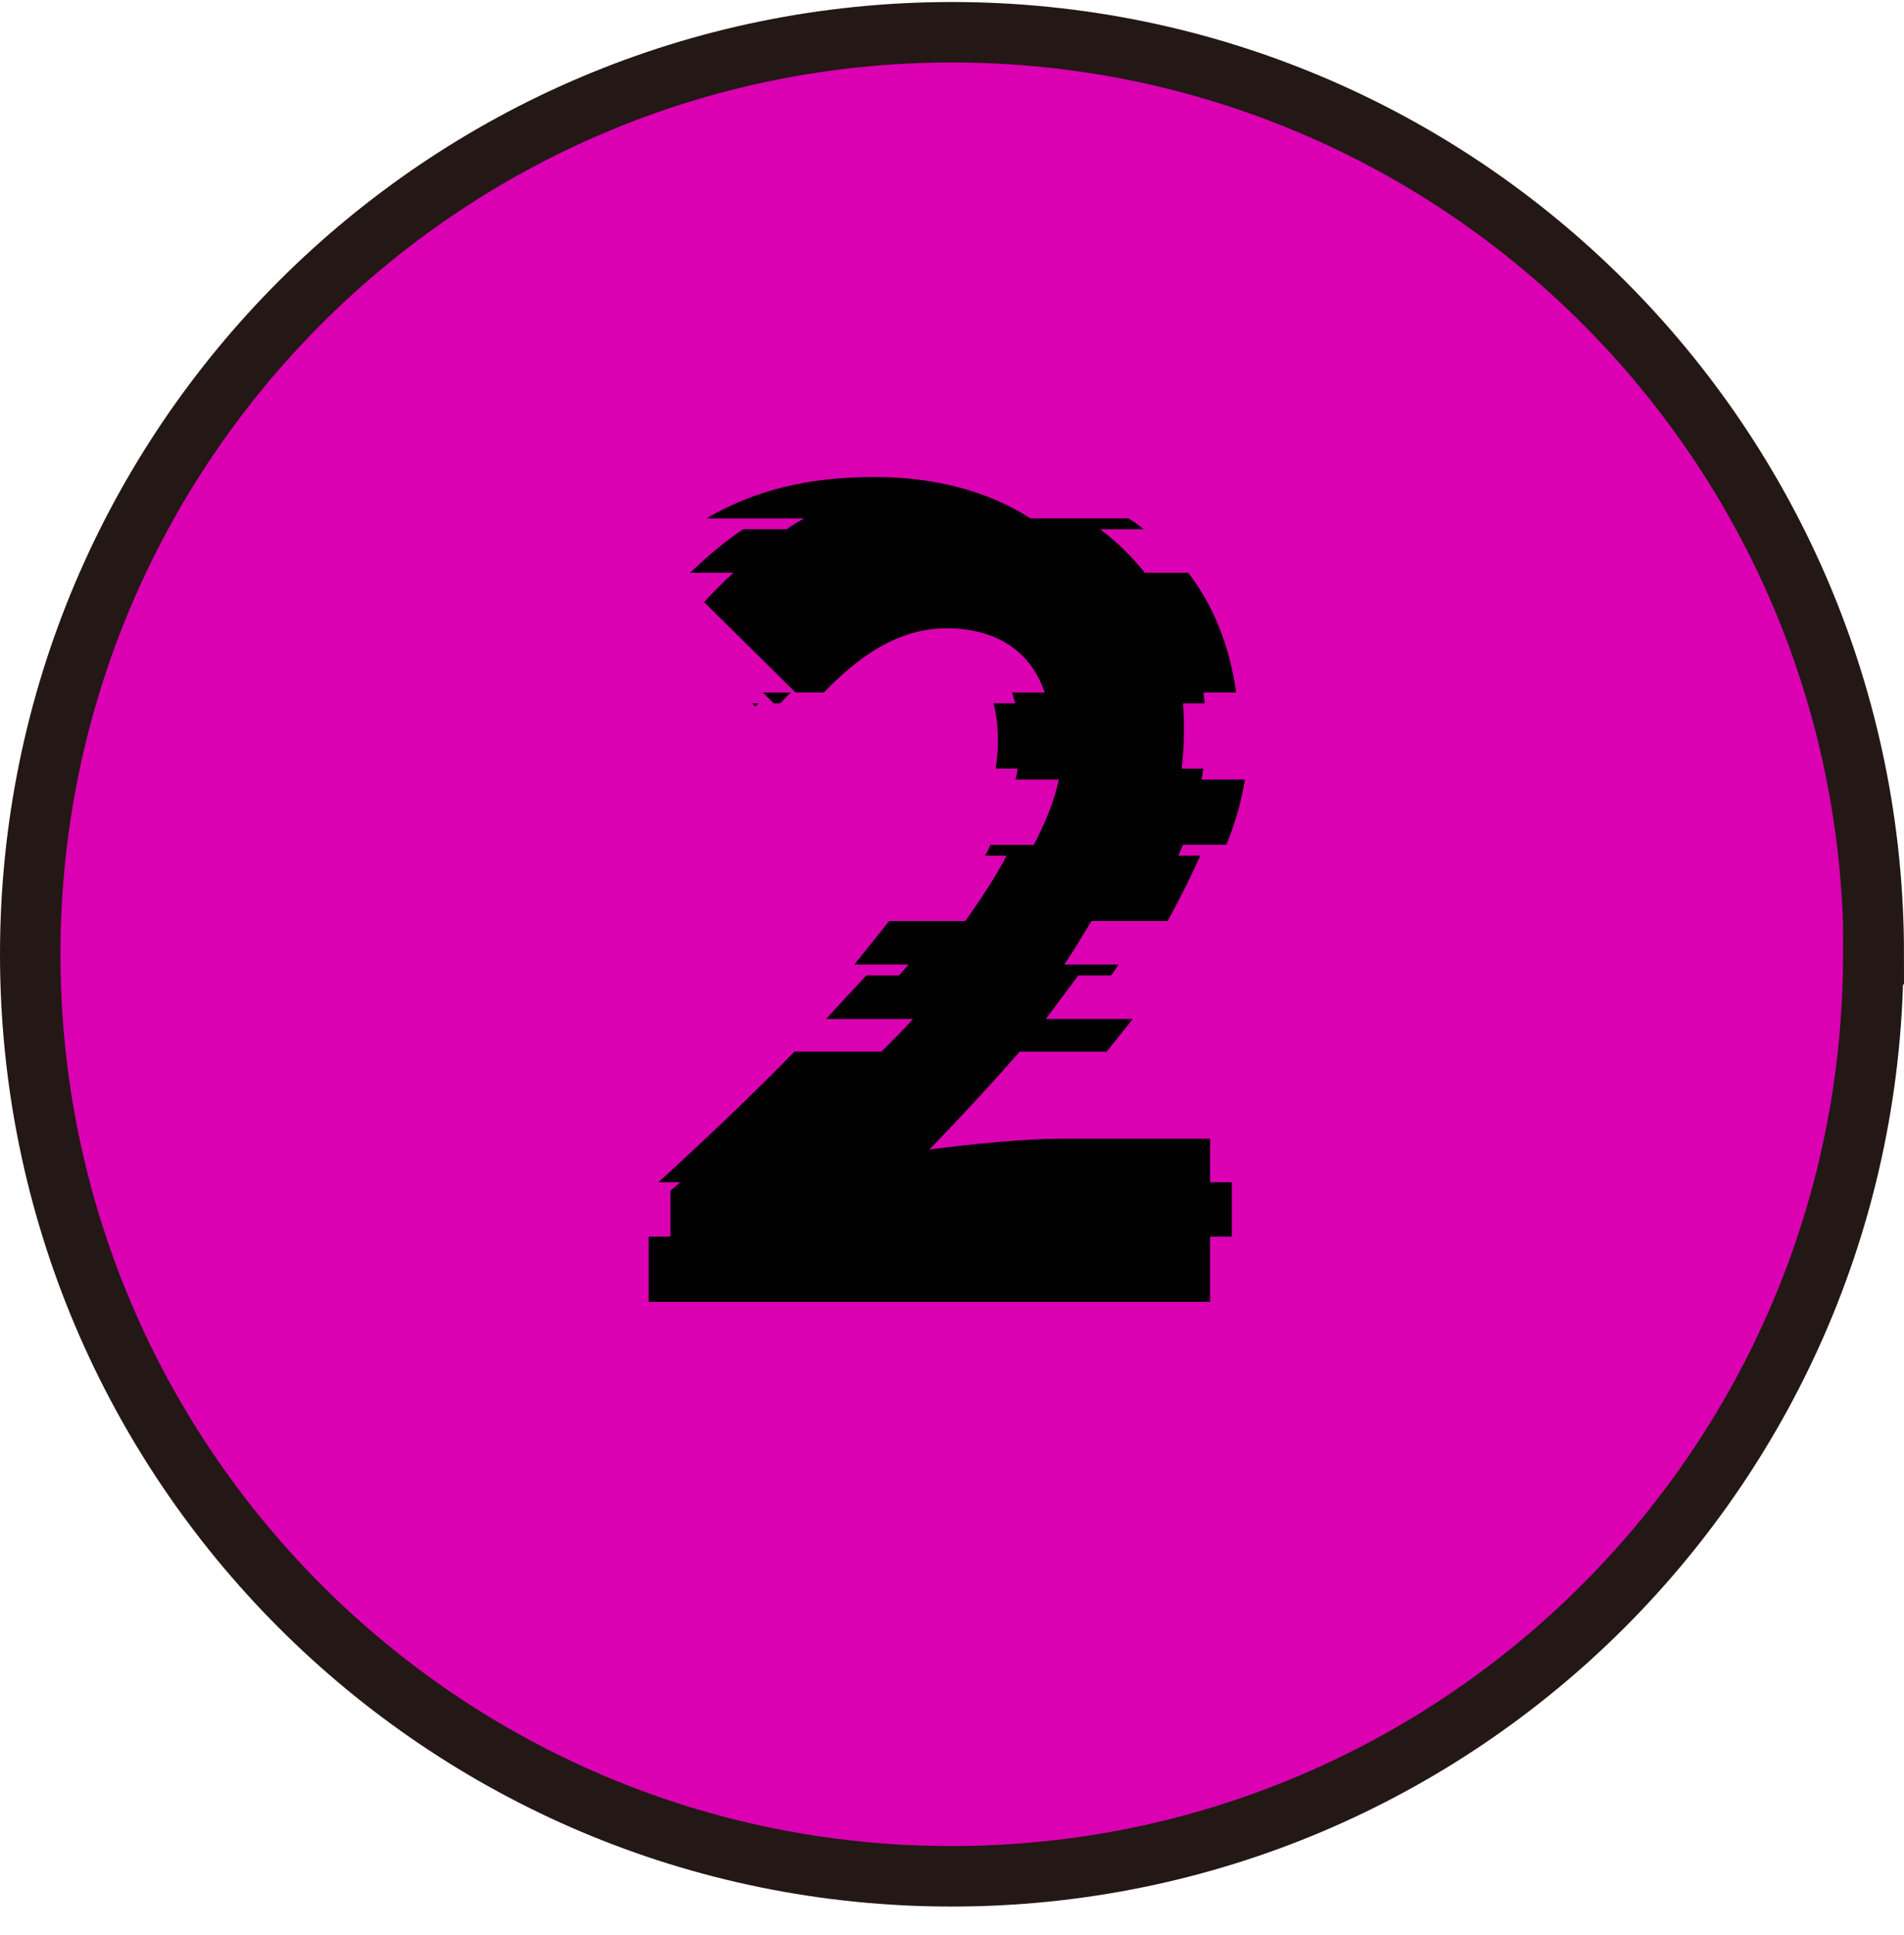
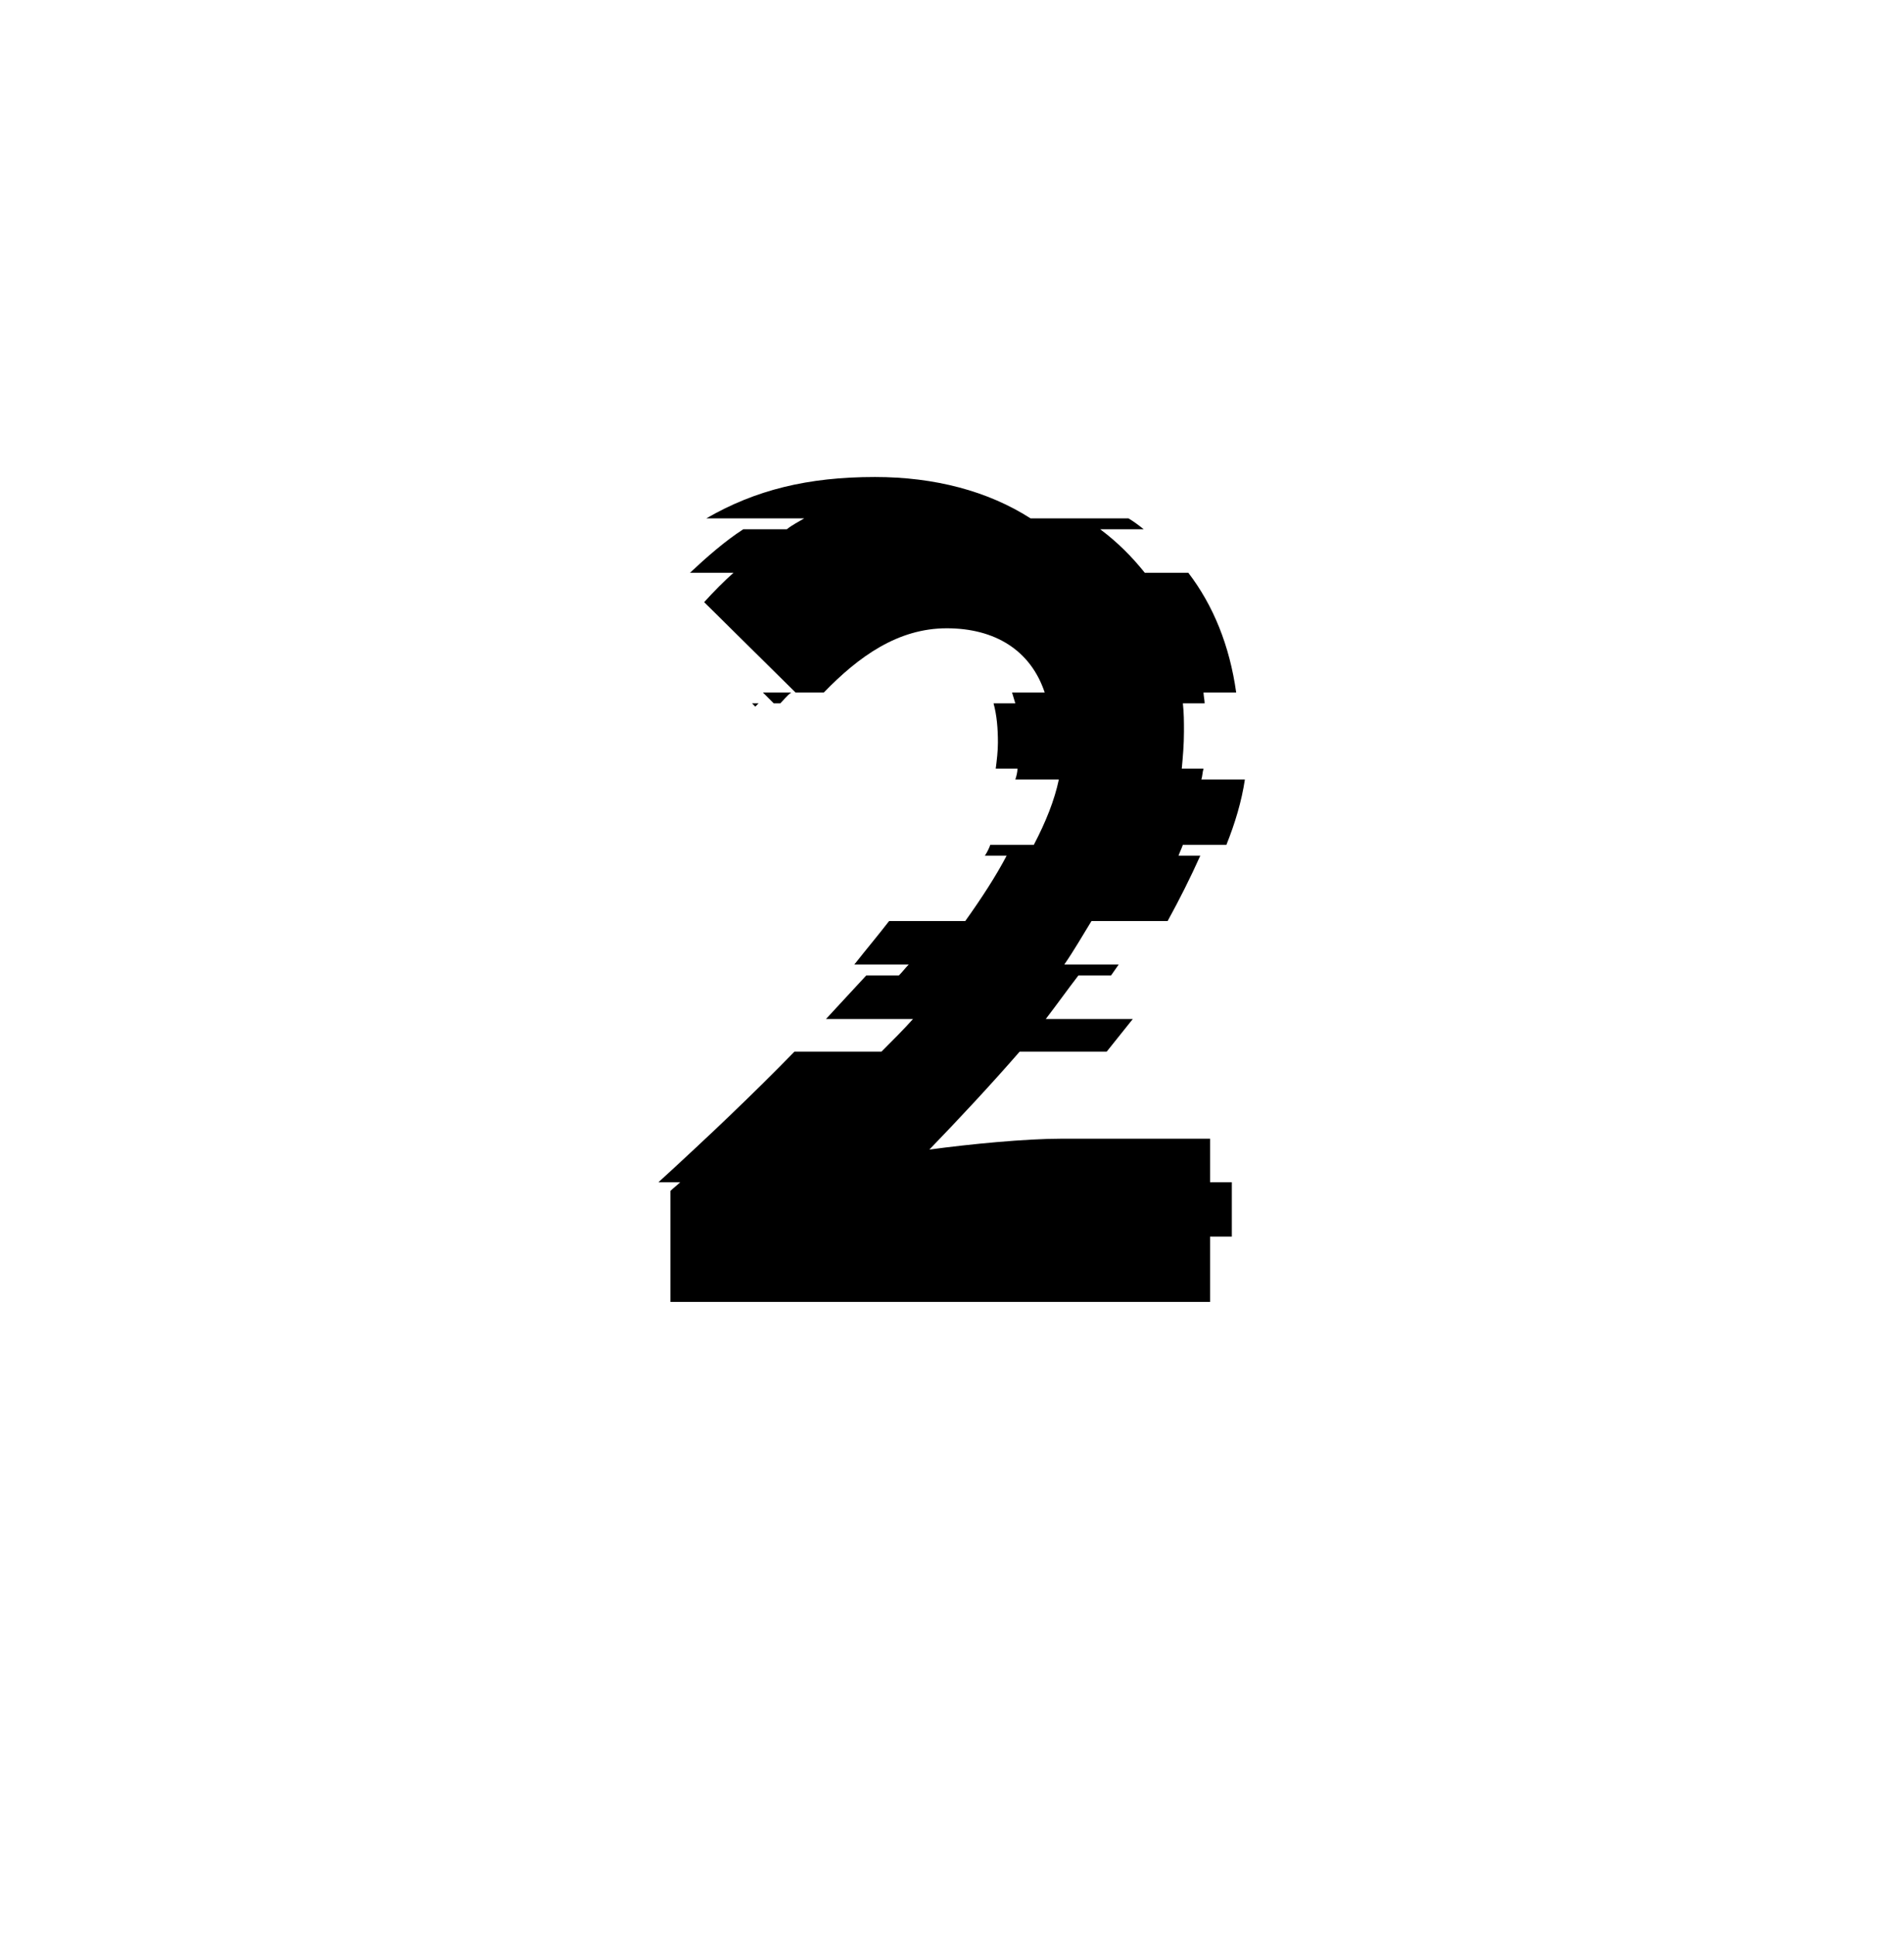
<svg xmlns="http://www.w3.org/2000/svg" width="63" height="64" viewBox="0 0 63 64" fill="none">
-   <path d="M61.983 31.567C61.983 48.408 48.324 62.067 31.483 62.067C14.643 62.067 1 48.408 1 31.567C1 14.727 14.659 1.067 31.5 1.067C48.34 1.067 62 14.727 62 31.567H61.983Z" fill="#DB00B2" stroke="#231815" stroke-width="2" stroke-miterlimit="10" />
-   <path d="M22.183 40.907V39.395C22.291 39.287 22.399 39.215 22.507 39.107H21.787C23.443 37.595 24.955 36.155 26.287 34.787H29.167C29.527 34.427 29.887 34.067 30.211 33.707H27.331C27.799 33.203 28.231 32.735 28.663 32.267H29.743C29.851 32.159 29.959 32.015 30.067 31.907H28.267C28.663 31.403 29.059 30.935 29.419 30.467H31.939C32.479 29.711 32.947 28.991 33.307 28.307H32.587C32.659 28.199 32.731 28.055 32.767 27.947H34.207C34.603 27.191 34.891 26.471 35.035 25.787H33.595C33.631 25.679 33.667 25.535 33.667 25.427H32.947C32.983 25.139 33.019 24.851 33.019 24.563C33.019 24.095 32.983 23.663 32.875 23.267H33.595C33.559 23.159 33.523 23.015 33.487 22.907H34.567C34.099 21.503 32.911 20.783 31.327 20.783C29.707 20.783 28.411 21.719 27.259 22.907H26.179C26.035 23.015 25.927 23.159 25.819 23.267H25.099C25.063 23.303 25.027 23.339 24.991 23.375L24.883 23.267H25.603L25.243 22.907H26.323L23.299 19.919C23.623 19.559 23.947 19.235 24.271 18.947H22.831C23.407 18.407 23.983 17.903 24.595 17.507H26.035C26.215 17.363 26.431 17.255 26.611 17.147H23.371C24.991 16.211 26.719 15.779 28.951 15.779C30.931 15.779 32.695 16.247 34.099 17.147H37.339C37.519 17.255 37.663 17.363 37.843 17.507H36.403C36.979 17.939 37.447 18.407 37.879 18.947H39.319C40.147 20.027 40.687 21.359 40.903 22.907H39.823C39.823 23.015 39.859 23.159 39.859 23.267H39.139C39.175 23.591 39.175 23.879 39.175 24.203C39.175 24.635 39.139 25.031 39.103 25.427H39.823C39.787 25.535 39.787 25.679 39.751 25.787H41.191C41.083 26.507 40.867 27.227 40.579 27.947H39.139C39.103 28.055 39.031 28.199 38.995 28.307H39.715C39.391 29.027 39.031 29.747 38.635 30.467H36.115C35.827 30.935 35.539 31.439 35.215 31.907H37.015C36.943 32.015 36.835 32.159 36.763 32.267H35.683C35.323 32.735 34.963 33.239 34.603 33.707H37.483C37.195 34.067 36.907 34.427 36.619 34.787H33.739C32.767 35.903 31.759 36.983 30.751 38.027C32.083 37.847 33.919 37.667 35.143 37.667H40.039V39.107H40.759V40.907H40.039V43.067H21.463V40.907H22.183Z" fill="black" />
+   <path d="M22.183 40.907V39.395C22.291 39.287 22.399 39.215 22.507 39.107H21.787C23.443 37.595 24.955 36.155 26.287 34.787H29.167C29.527 34.427 29.887 34.067 30.211 33.707H27.331C27.799 33.203 28.231 32.735 28.663 32.267H29.743C29.851 32.159 29.959 32.015 30.067 31.907H28.267C28.663 31.403 29.059 30.935 29.419 30.467H31.939C32.479 29.711 32.947 28.991 33.307 28.307H32.587C32.659 28.199 32.731 28.055 32.767 27.947H34.207C34.603 27.191 34.891 26.471 35.035 25.787H33.595C33.631 25.679 33.667 25.535 33.667 25.427H32.947C32.983 25.139 33.019 24.851 33.019 24.563C33.019 24.095 32.983 23.663 32.875 23.267H33.595C33.559 23.159 33.523 23.015 33.487 22.907H34.567C34.099 21.503 32.911 20.783 31.327 20.783C29.707 20.783 28.411 21.719 27.259 22.907H26.179C26.035 23.015 25.927 23.159 25.819 23.267H25.099C25.063 23.303 25.027 23.339 24.991 23.375L24.883 23.267H25.603L25.243 22.907H26.323L23.299 19.919C23.623 19.559 23.947 19.235 24.271 18.947H22.831C23.407 18.407 23.983 17.903 24.595 17.507H26.035C26.215 17.363 26.431 17.255 26.611 17.147H23.371C24.991 16.211 26.719 15.779 28.951 15.779C30.931 15.779 32.695 16.247 34.099 17.147H37.339C37.519 17.255 37.663 17.363 37.843 17.507H36.403C36.979 17.939 37.447 18.407 37.879 18.947H39.319C40.147 20.027 40.687 21.359 40.903 22.907H39.823C39.823 23.015 39.859 23.159 39.859 23.267H39.139C39.175 23.591 39.175 23.879 39.175 24.203C39.175 24.635 39.139 25.031 39.103 25.427H39.823C39.787 25.535 39.787 25.679 39.751 25.787H41.191C41.083 26.507 40.867 27.227 40.579 27.947H39.139C39.103 28.055 39.031 28.199 38.995 28.307H39.715C39.391 29.027 39.031 29.747 38.635 30.467H36.115C35.827 30.935 35.539 31.439 35.215 31.907H37.015C36.943 32.015 36.835 32.159 36.763 32.267H35.683C35.323 32.735 34.963 33.239 34.603 33.707H37.483C37.195 34.067 36.907 34.427 36.619 34.787H33.739C32.767 35.903 31.759 36.983 30.751 38.027C32.083 37.847 33.919 37.667 35.143 37.667H40.039V39.107H40.759V40.907H40.039V43.067H21.463H22.183Z" fill="black" />
</svg>